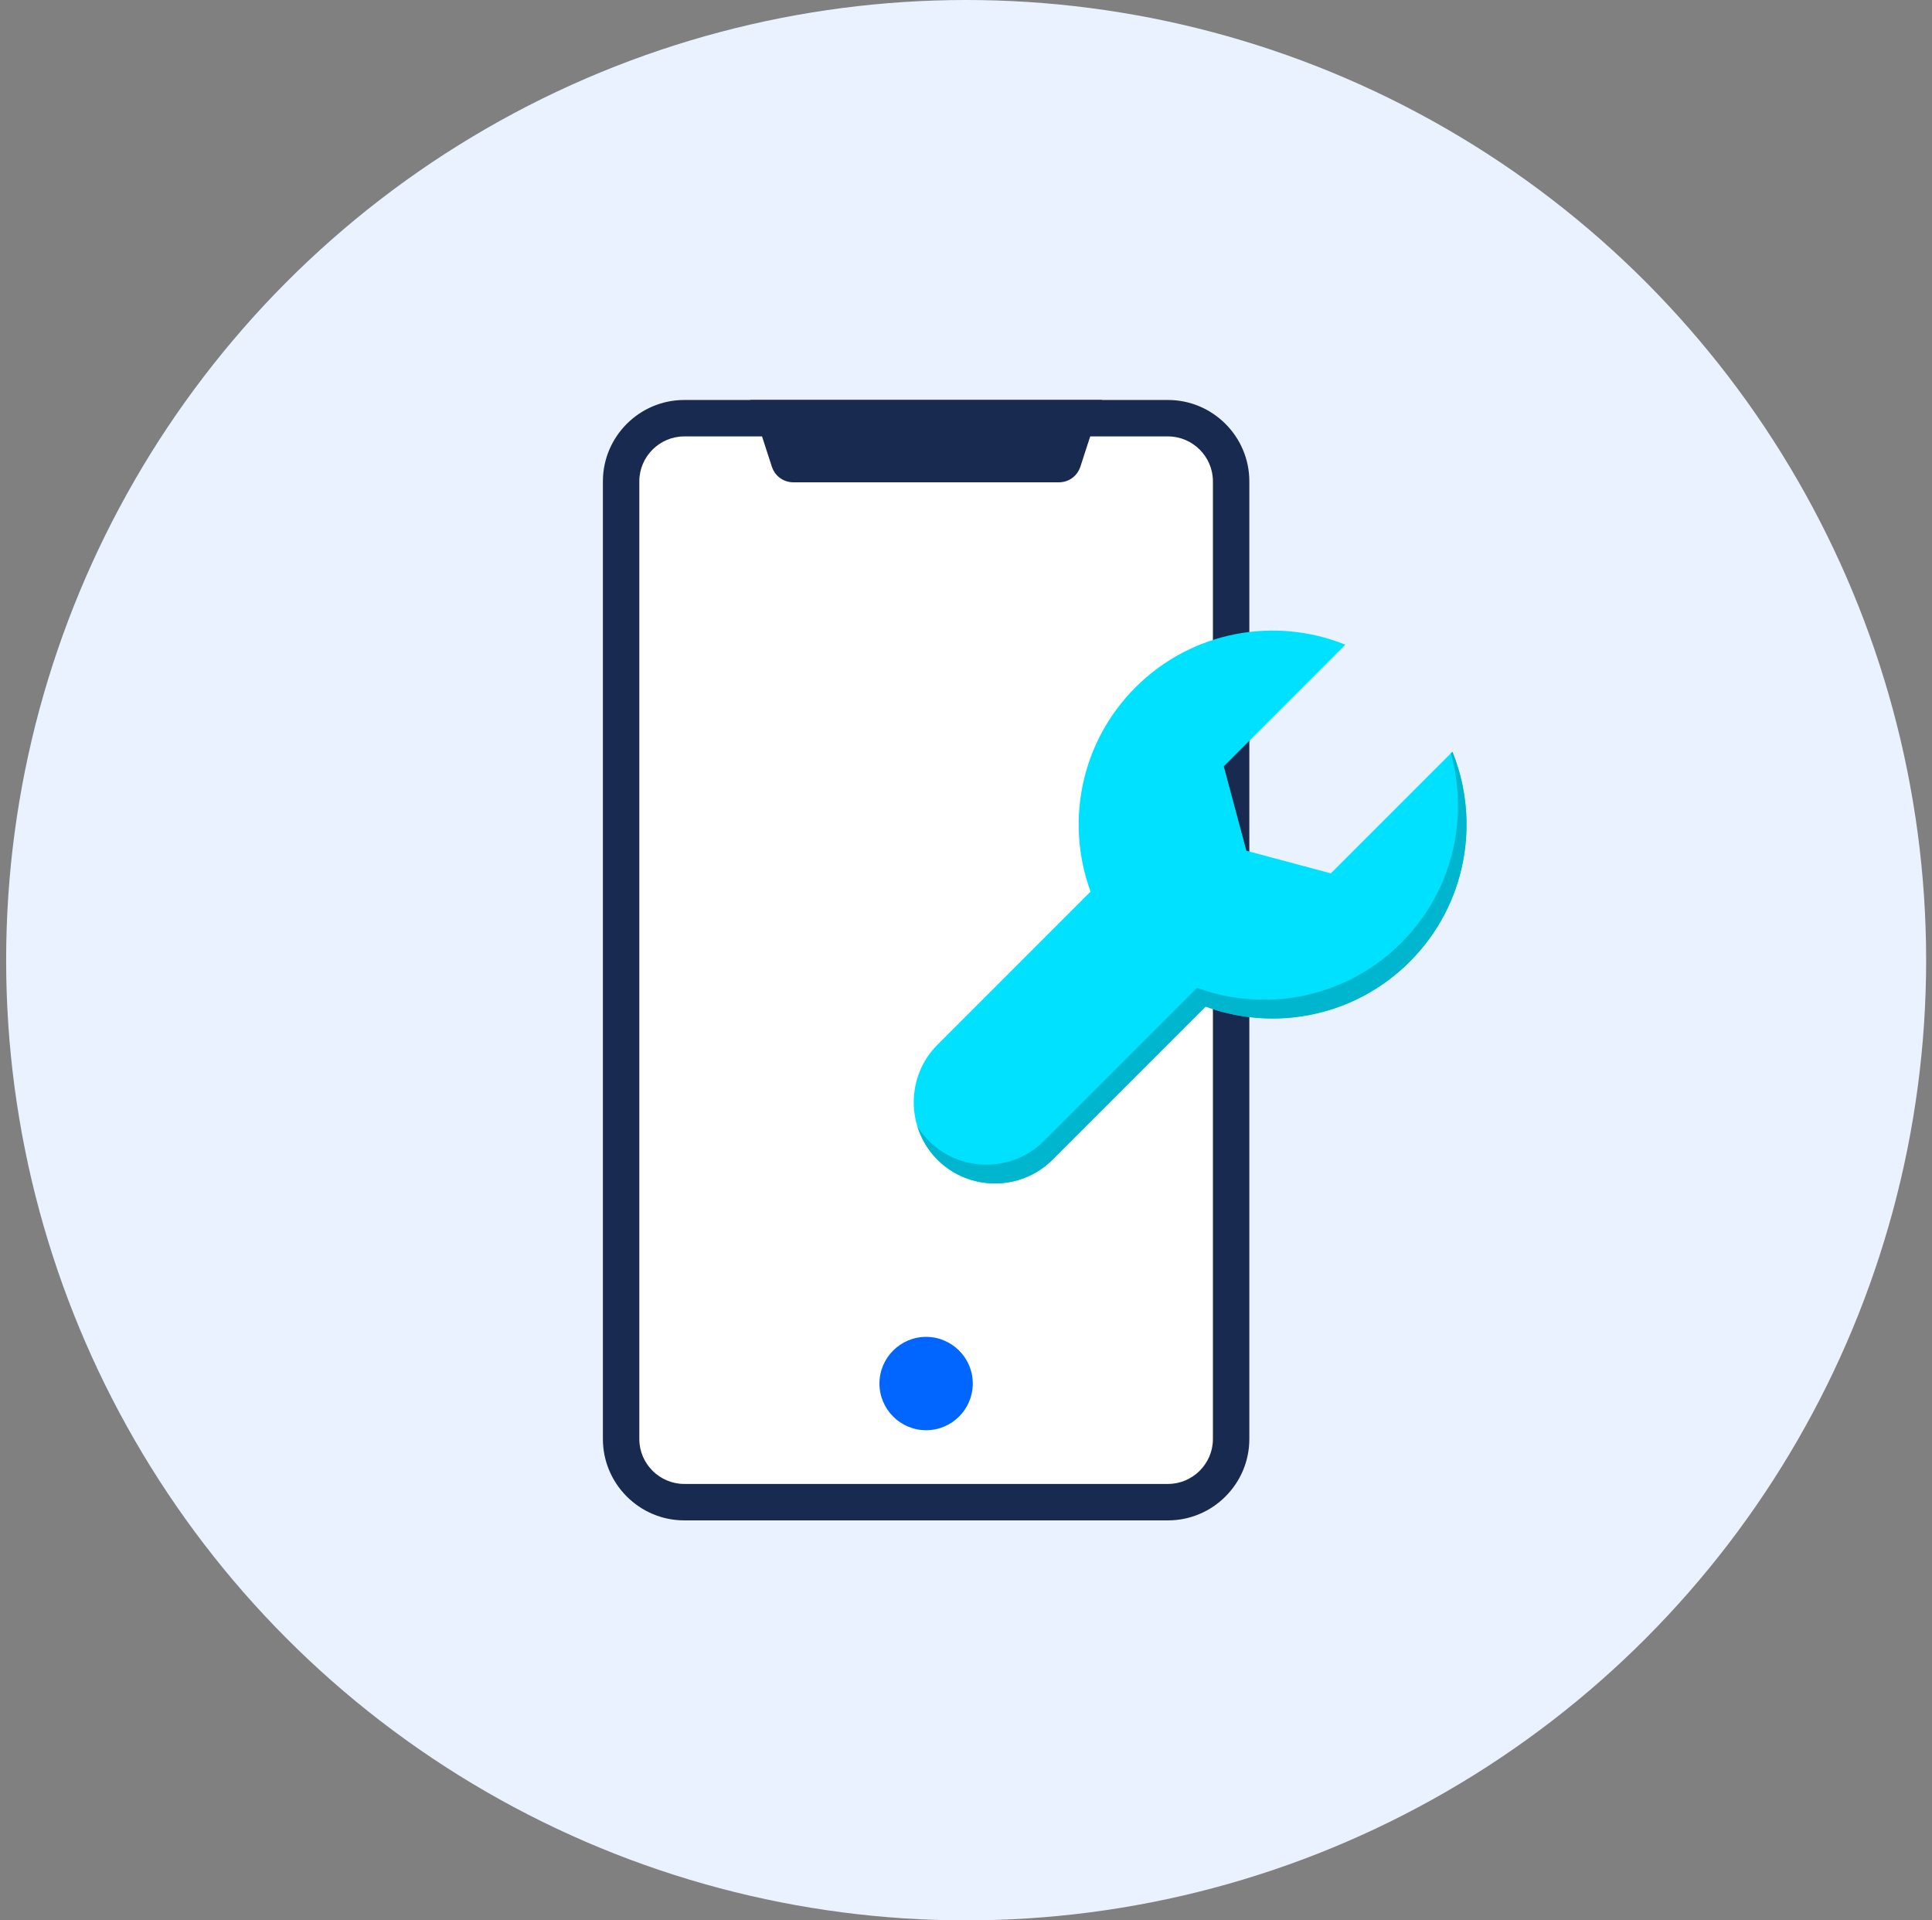
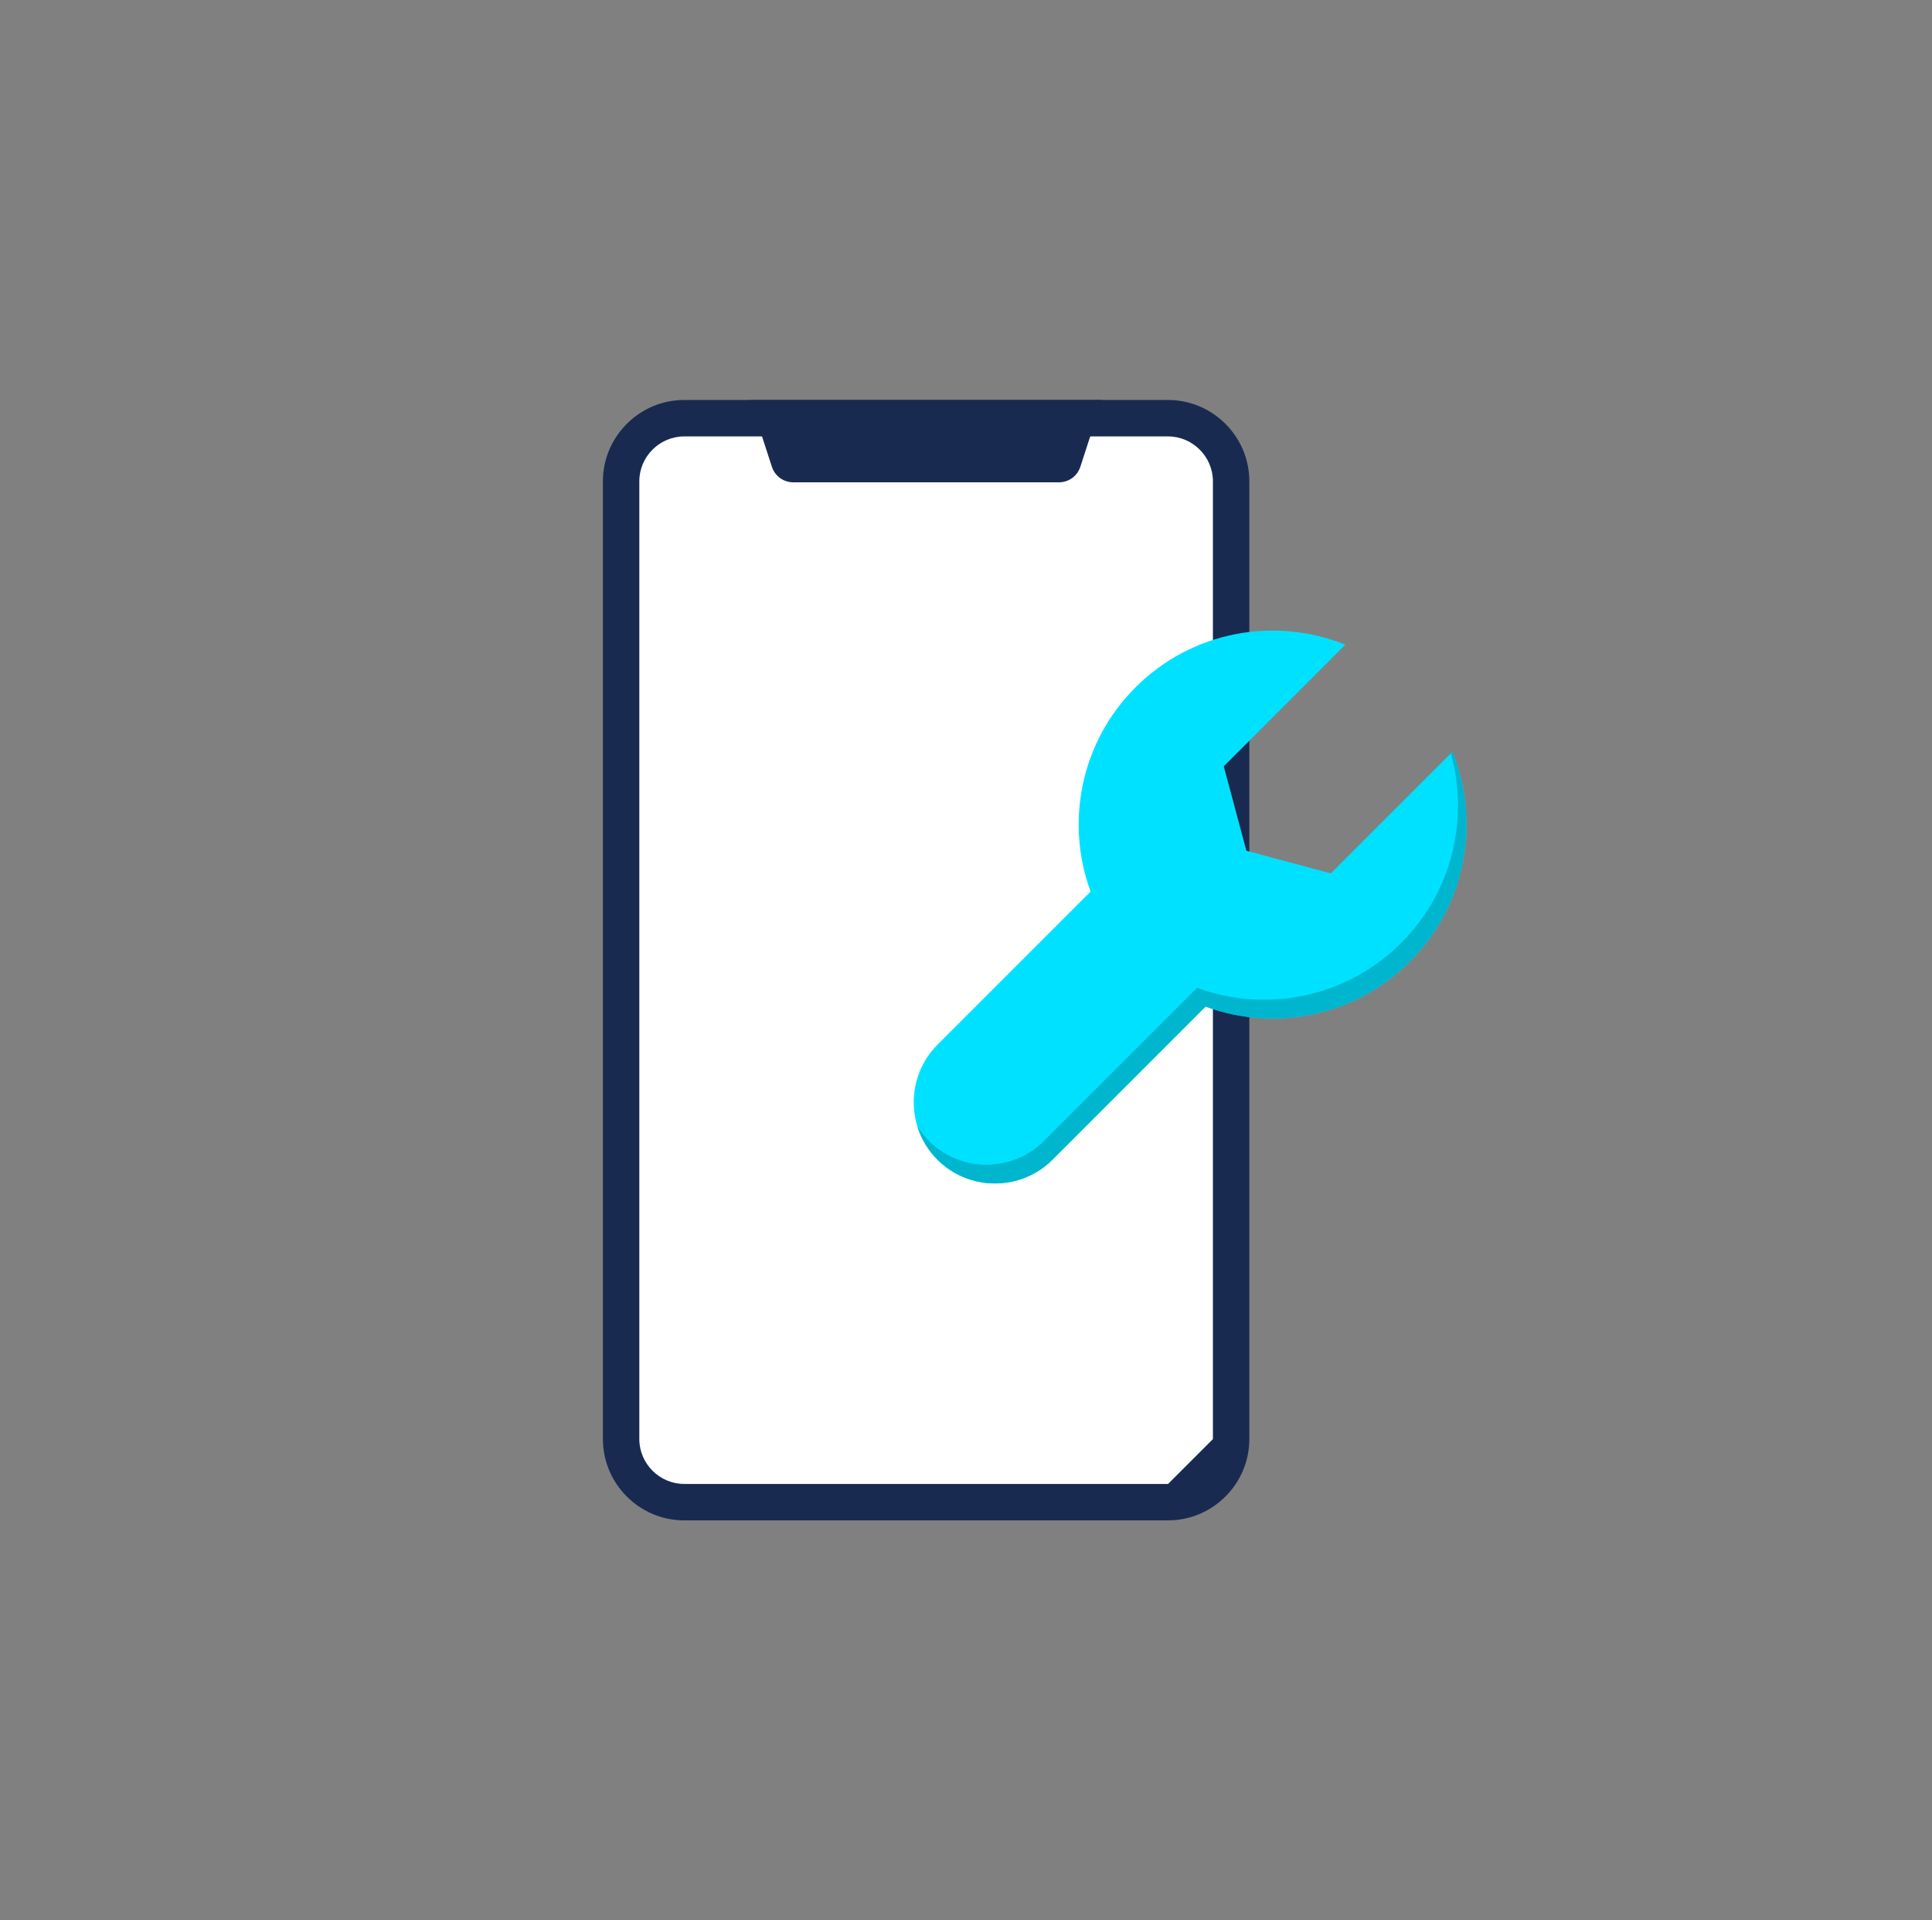
<svg xmlns="http://www.w3.org/2000/svg" width="161" height="160" viewBox="0 0 161 160" fill="none">
  <rect x="0" y="0" width="161" height="160" fill="#808080" stroke="none" />
-   <circle cx="80.512" cy="80" r="80" fill="#EAF2FF" />
  <path fill-rule="evenodd" clip-rule="evenodd" d="M104.111 119.902C104.111 123.626 101.063 126.674 97.339 126.674H57.014C53.289 126.674 50.242 123.627 50.242 119.902V40.098C50.242 36.373 53.289 33.326 57.014 33.326H97.339C101.064 33.326 104.111 36.374 104.111 40.098V119.902Z" fill="#192A50" />
-   <path fill-rule="evenodd" clip-rule="evenodd" d="M101.076 119.902V40.098C101.076 38.049 99.388 36.361 97.339 36.361H57.014C54.965 36.361 53.277 38.049 53.277 40.098V119.902C53.277 121.951 54.965 123.638 57.014 123.638H97.339C99.388 123.638 101.076 121.951 101.076 119.902Z" fill="white" />
-   <path fill-rule="evenodd" clip-rule="evenodd" d="M77.176 119.163C79.319 119.163 81.066 117.416 81.066 115.273C81.066 113.131 79.319 111.384 77.176 111.384C75.034 111.384 73.287 113.131 73.287 115.273C73.287 117.416 75.034 119.163 77.176 119.163Z" fill="#0066FF" />
+   <path fill-rule="evenodd" clip-rule="evenodd" d="M101.076 119.902V40.098C101.076 38.049 99.388 36.361 97.339 36.361H57.014C54.965 36.361 53.277 38.049 53.277 40.098V119.902C53.277 121.951 54.965 123.638 57.014 123.638H97.339Z" fill="white" />
  <path fill-rule="evenodd" clip-rule="evenodd" d="M66.124 40.186H88.229C89.065 40.186 89.775 39.67 90.034 38.875L91.837 33.326H62.516L64.319 38.875C64.578 39.67 65.288 40.186 66.124 40.186Z" fill="#192A50" />
  <path fill-rule="evenodd" clip-rule="evenodd" d="M121.034 62.635C123.391 68.468 122.206 75.397 117.477 80.126C112.877 84.726 106.194 85.973 100.464 83.866L87.704 96.626C85.069 99.261 80.757 99.261 78.122 96.626C75.487 93.991 75.487 89.68 78.122 87.045L90.882 74.285C88.776 68.555 90.022 61.871 94.622 57.271C99.351 52.543 106.281 51.357 112.113 53.714C107.795 58.033 106.299 59.528 101.981 63.847L103.866 70.882L110.902 72.767C115.22 68.449 116.716 66.953 121.034 62.635Z" fill="#00E1FF" />
  <path fill-rule="evenodd" clip-rule="evenodd" d="M116.766 78.561C113.298 82.029 108.646 83.591 104.111 83.247C103.088 83.169 102.072 82.995 101.075 82.724C100.63 82.602 100.188 82.461 99.752 82.301L86.992 95.061C84.358 97.696 80.046 97.696 77.411 95.061C77.037 94.687 76.716 94.279 76.448 93.847C76.762 94.866 77.32 95.824 78.122 96.626C80.757 99.261 85.069 99.261 87.704 96.626L100.464 83.866C100.666 83.941 100.87 84.011 101.075 84.077C102.068 84.397 103.085 84.619 104.111 84.743C108.867 85.314 113.828 83.776 117.477 80.126C122.206 75.397 123.391 68.468 121.034 62.635C120.99 62.679 120.945 62.724 120.901 62.768C122.421 68.206 121.043 74.284 116.766 78.561Z" fill="#00B6CE" />
</svg>